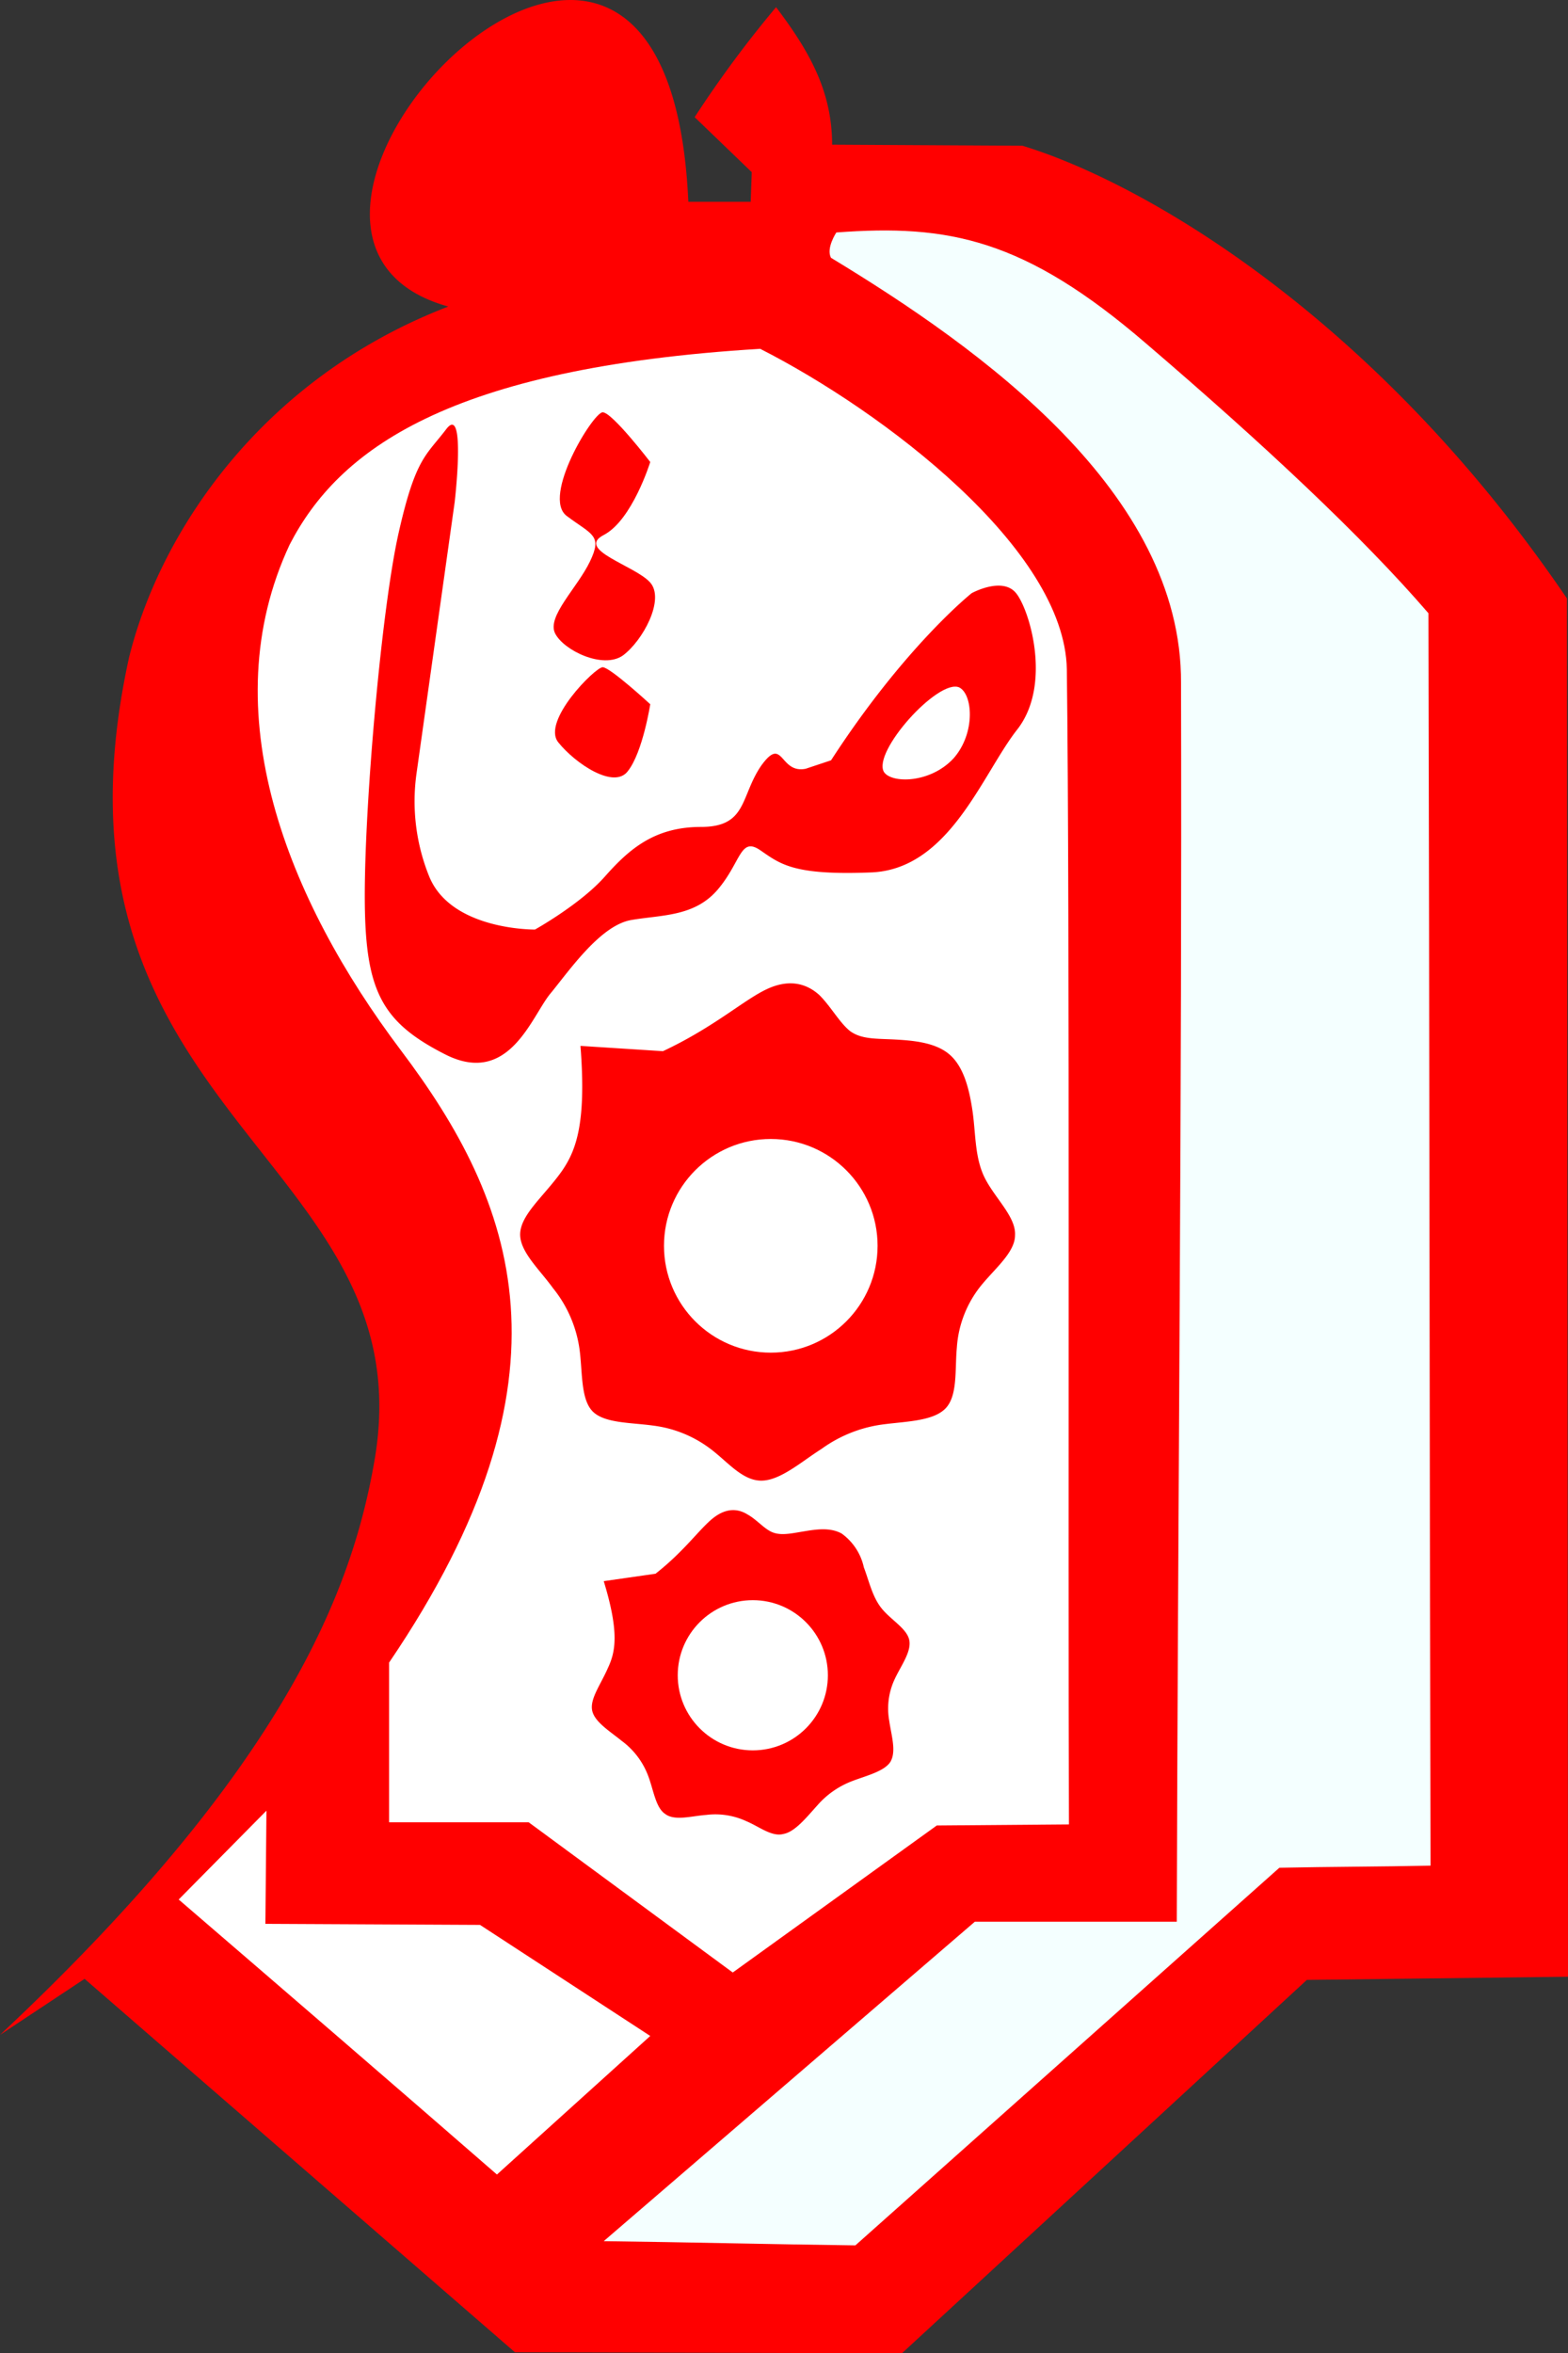
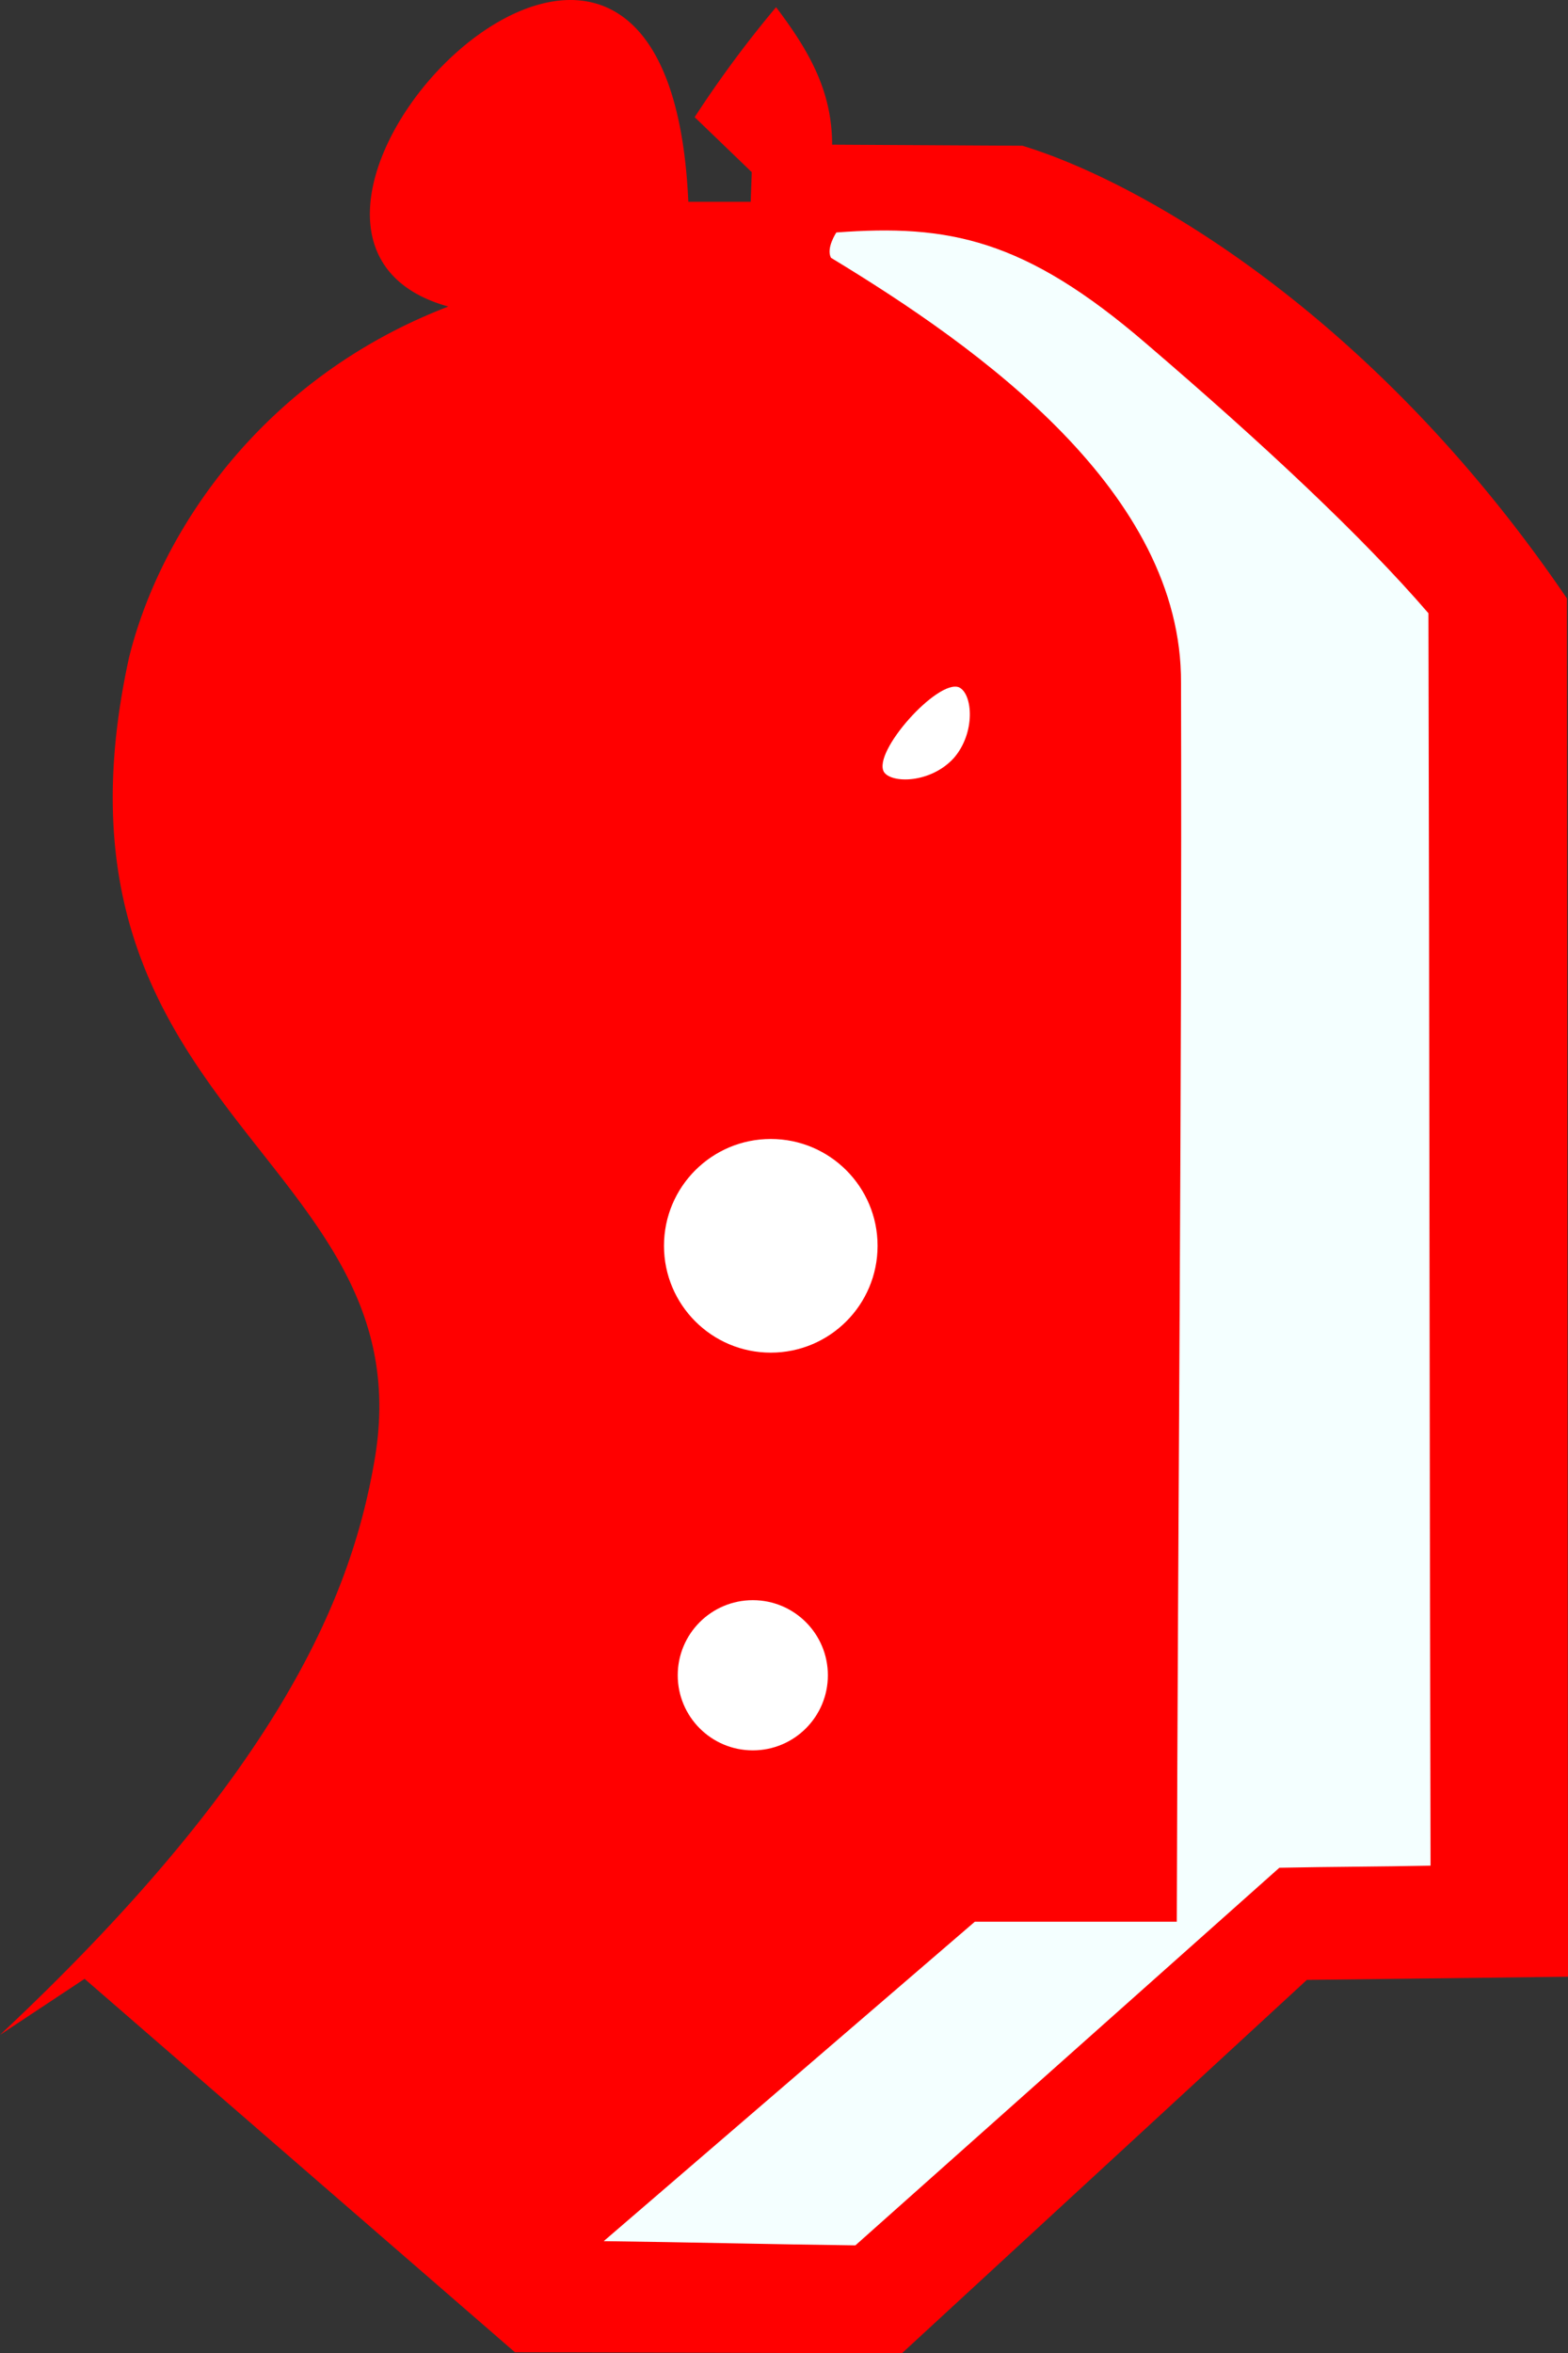
<svg xmlns="http://www.w3.org/2000/svg" id="Layer_1" data-name="Layer 1" viewBox="0 0 250.094 375.188">
  <rect x="0" y="0" width="250.094" height="375.188" fill="#333333" stroke="none" />
  <defs>
    <style>.cls-1{fill:red;}.cls-2{fill:#f4ffff;}.cls-3{fill:#fff;}</style>
  </defs>
  <path class="cls-1" d="M334.409,159.305c5.228,6.914,8.938,13.322,8.938,21.923l30.356.168c18.887,5.734,55.988,26.814,86.85,72.179l.168,219.738-41.654.506-64.589,59.53-61.723-.168L224.119,473.65l-13.492,8.938c45.533-42.666,56.158-71,59.7-91.4,8.6-48.737-55.145-54.977-39.125-128.167,4.891-19.9,21.08-44.521,50.93-55.988-41.992-11.636,34.908-92.753,38.281-16.7h9.95l.169-4.722-9.107-8.769a179.716,179.716,0,0,1,12.985-17.538Z" transform="translate(-210.627 -158.161)" />
  <path class="cls-2" d="M343.179,199.272c-.843-1.517.843-4.047.843-4.047,17.876-1.349,30.018,1.012,49.412,17.707,18.719,16.021,34.571,30.861,45.027,43,.168,66.613.168,133.057.337,199.67-8.1.169-16.021.169-24.116.337l-67.624,60.205c-13.323-.169-26.814-.506-40.137-.675l59.193-50.929h32.21c.169-65.77.843-132.046.675-197.478.168-30.355-31.873-53.291-55.82-67.794Z" transform="translate(-210.627 -158.161)" />
-   <path class="cls-3" d="M331.88,213.775c19.562,9.95,48.568,31.873,48.906,51.1.5,39.462.168,140.141.337,184.156l-21.08.169L327.5,472.639l-32.547-23.947H272.687V423.227c31.03-45.7,20.068-73.527,1.855-97.643-18.044-23.947-30.187-53.965-17.707-80.61,7.757-15.009,25.127-28.163,75.045-31.2ZM253.125,446.837l-.169,18.044,34.234.169,27.151,17.707-24.453,22.092c-16.864-14.672-33.9-29.343-50.76-43.847Z" transform="translate(-210.627 -158.161)" />
  <path class="cls-1" d="M316.365,325.753c8.263-3.879,12.985-8.264,16.695-9.95s6.409-.675,8.264,1.012c1.855,1.855,3.2,4.384,4.89,5.734,1.855,1.349,4.216,1.18,7.252,1.349s6.577.506,8.769,2.529,3.036,5.565,3.542,9.107c.5,3.71.337,7.42,2.023,10.624s4.891,6.071,4.722,8.938c0,2.867-3.541,5.565-5.734,8.432a17.552,17.552,0,0,0-3.541,9.444c-.337,3.541.169,7.757-1.855,9.781s-6.408,2.024-10.119,2.53a21.5,21.5,0,0,0-9.612,3.878c-3.2,2.024-6.577,5.06-9.613,5.06s-5.4-3.036-8.094-5.06a19.027,19.027,0,0,0-9.107-3.71c-3.541-.506-7.926-.337-9.781-2.361s-1.518-6.408-2.024-9.949a19.848,19.848,0,0,0-4.216-9.613c-2.192-3.035-5.4-5.9-5.228-8.769s3.373-5.565,6.071-9.107,4.554-7.757,3.542-20.743" transform="translate(-210.627 -158.161)" />
-   <path class="cls-1" d="M315.184,409.061c4.722-3.71,7.083-7.251,9.276-8.938s4.047-1.349,5.4-.506c1.518.844,2.7,2.361,4.048,2.867s2.866.169,4.89-.168,4.216-.675,6.071.337a9.016,9.016,0,0,1,3.542,5.4c.843,2.193,1.349,4.722,2.867,6.577s4.047,3.205,4.384,5.06-1.349,4.047-2.361,6.239a11.036,11.036,0,0,0-.843,6.577c.337,2.361,1.181,4.891.169,6.577-1.012,1.518-3.879,2.193-6.071,3.036a13.9,13.9,0,0,0-5.565,3.878c-1.687,1.856-3.542,4.216-5.4,4.554-1.855.506-3.879-1.181-5.9-2.024a11.745,11.745,0,0,0-6.409-1.012c-2.361.169-5.059,1.012-6.577-.168-1.517-1.012-1.855-3.879-2.7-6.071a12.3,12.3,0,0,0-4.216-5.566c-1.855-1.517-4.385-3.035-4.722-4.89s1.349-4.048,2.53-6.746c1.18-2.529,1.855-5.565-.675-13.828" transform="translate(-210.627 -158.161)" />
  <path class="cls-1" d="M343.179,279.377c11.805-18.214,22.429-26.646,22.429-26.646s4.891-2.7,7.083,0,5.734,14.672.169,21.755-10.793,22.261-23.273,22.766-14.5-1.349-17.707-3.541-3.036,1.855-6.746,6.24-8.938,4.047-13.828,4.89-9.781,7.926-12.817,11.636c-3.035,3.542-6.577,15.009-16.864,9.782s-12.817-10.287-12.817-25.3c0-15.178,2.7-45.871,5.4-57.844s4.384-12.311,7.589-16.527,1.349,11.636,1.349,11.636L277.072,281.4a31.953,31.953,0,0,0,2.023,16.527c3.542,8.6,16.864,8.432,16.864,8.432s7.252-4.047,11.131-8.432S315.016,290,322.436,290s6.24-4.891,9.613-9.781c3.541-4.891,2.866,1.349,7.082.506Z" transform="translate(-210.627 -158.161)" />
  <path class="cls-1" d="M314.341,270.439s-1.18,7.588-3.541,10.624c-2.193,3.035-8.432-1.181-11.131-4.553s5.9-11.974,7.083-11.974S314.341,270.439,314.341,270.439Z" transform="translate(-210.627 -158.161)" />
  <circle class="cls-3" cx="122.939" cy="198.622" r="17.033" />
  <circle class="cls-3" cx="120.072" cy="267.09" r="11.973" />
  <path class="cls-3" d="M351.611,281.232c1.18,1.855,7.42,1.855,11.13-2.193,3.542-4.047,3.036-10.287.843-11.3C360.211,266.391,349.756,278.027,351.611,281.232Z" transform="translate(-210.627 -158.161)" />
-   <path class="cls-3" d="M339.637,293.542" transform="translate(-210.627 -158.161)" />
  <path class="cls-1" d="M314.341,231.82s-2.867,9.275-7.42,11.636,5.059,4.891,7.42,7.589-1.18,9.275-4.384,11.636c-3.2,2.192-9.444-.843-10.793-3.541s3.541-7.252,5.565-11.468.337-4.216-3.71-7.251,4.216-16.527,5.733-16.527S314.341,231.82,314.341,231.82Z" transform="translate(-210.627 -158.161)" />
</svg>